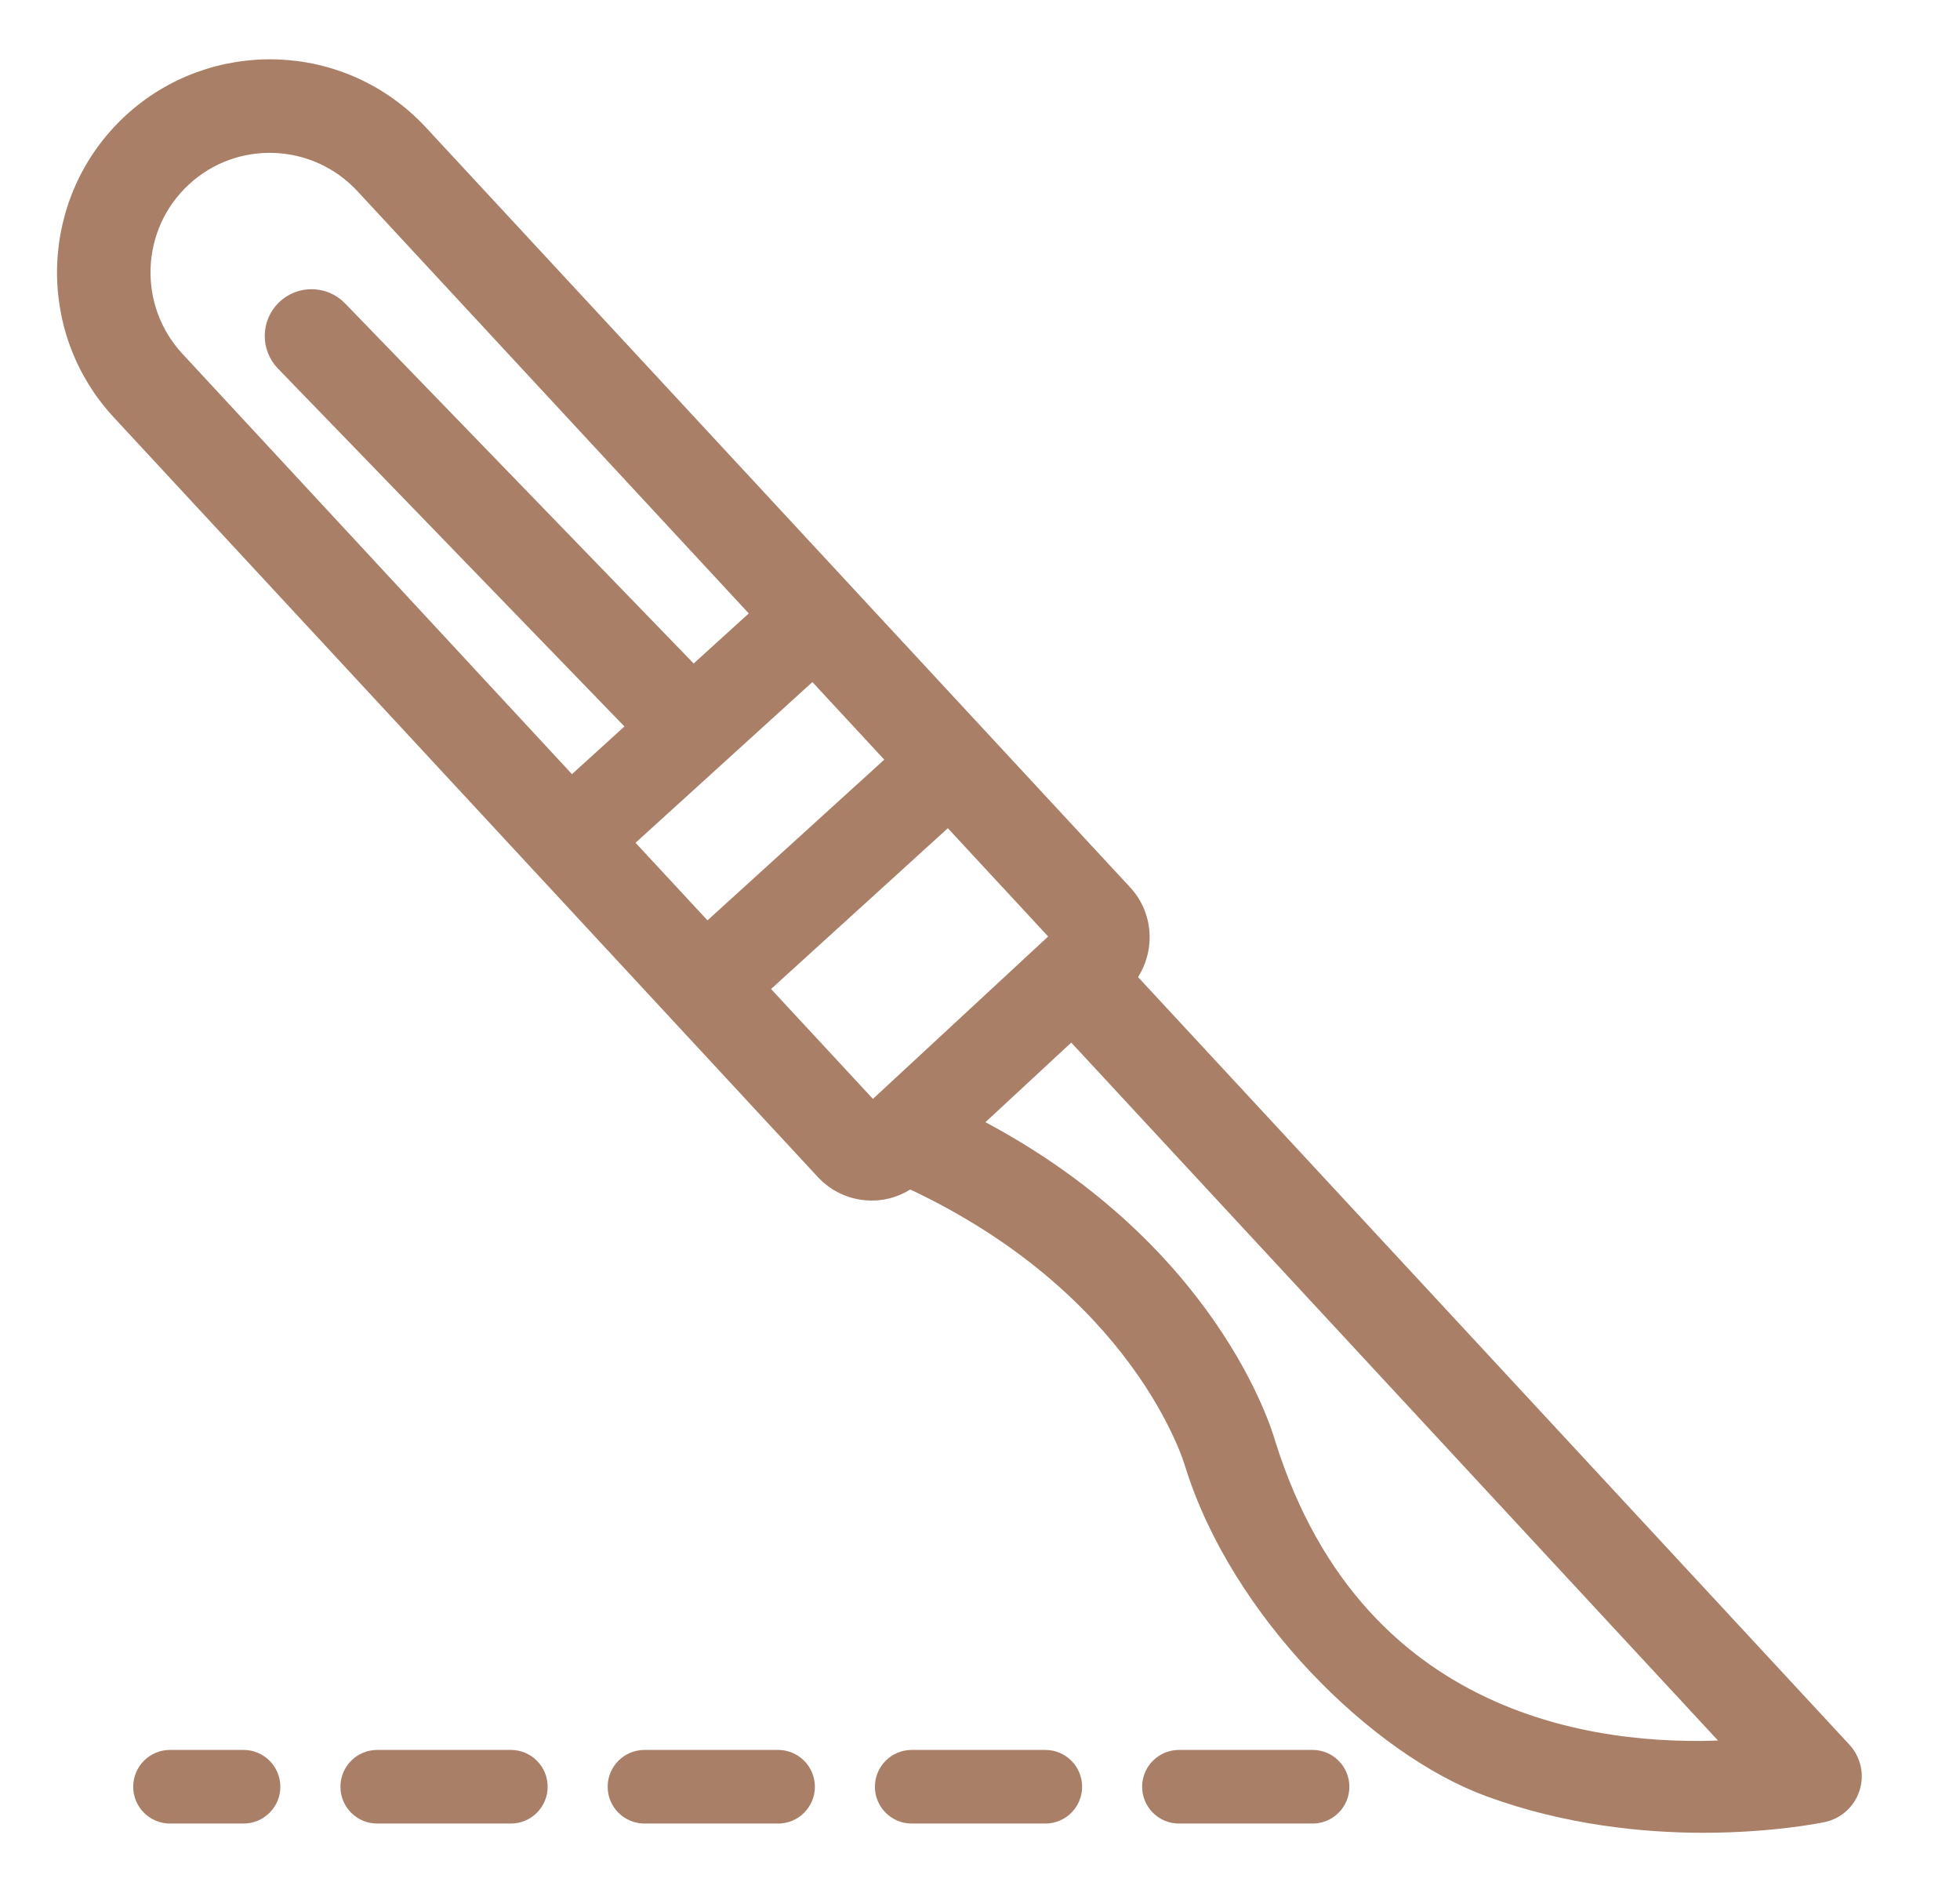
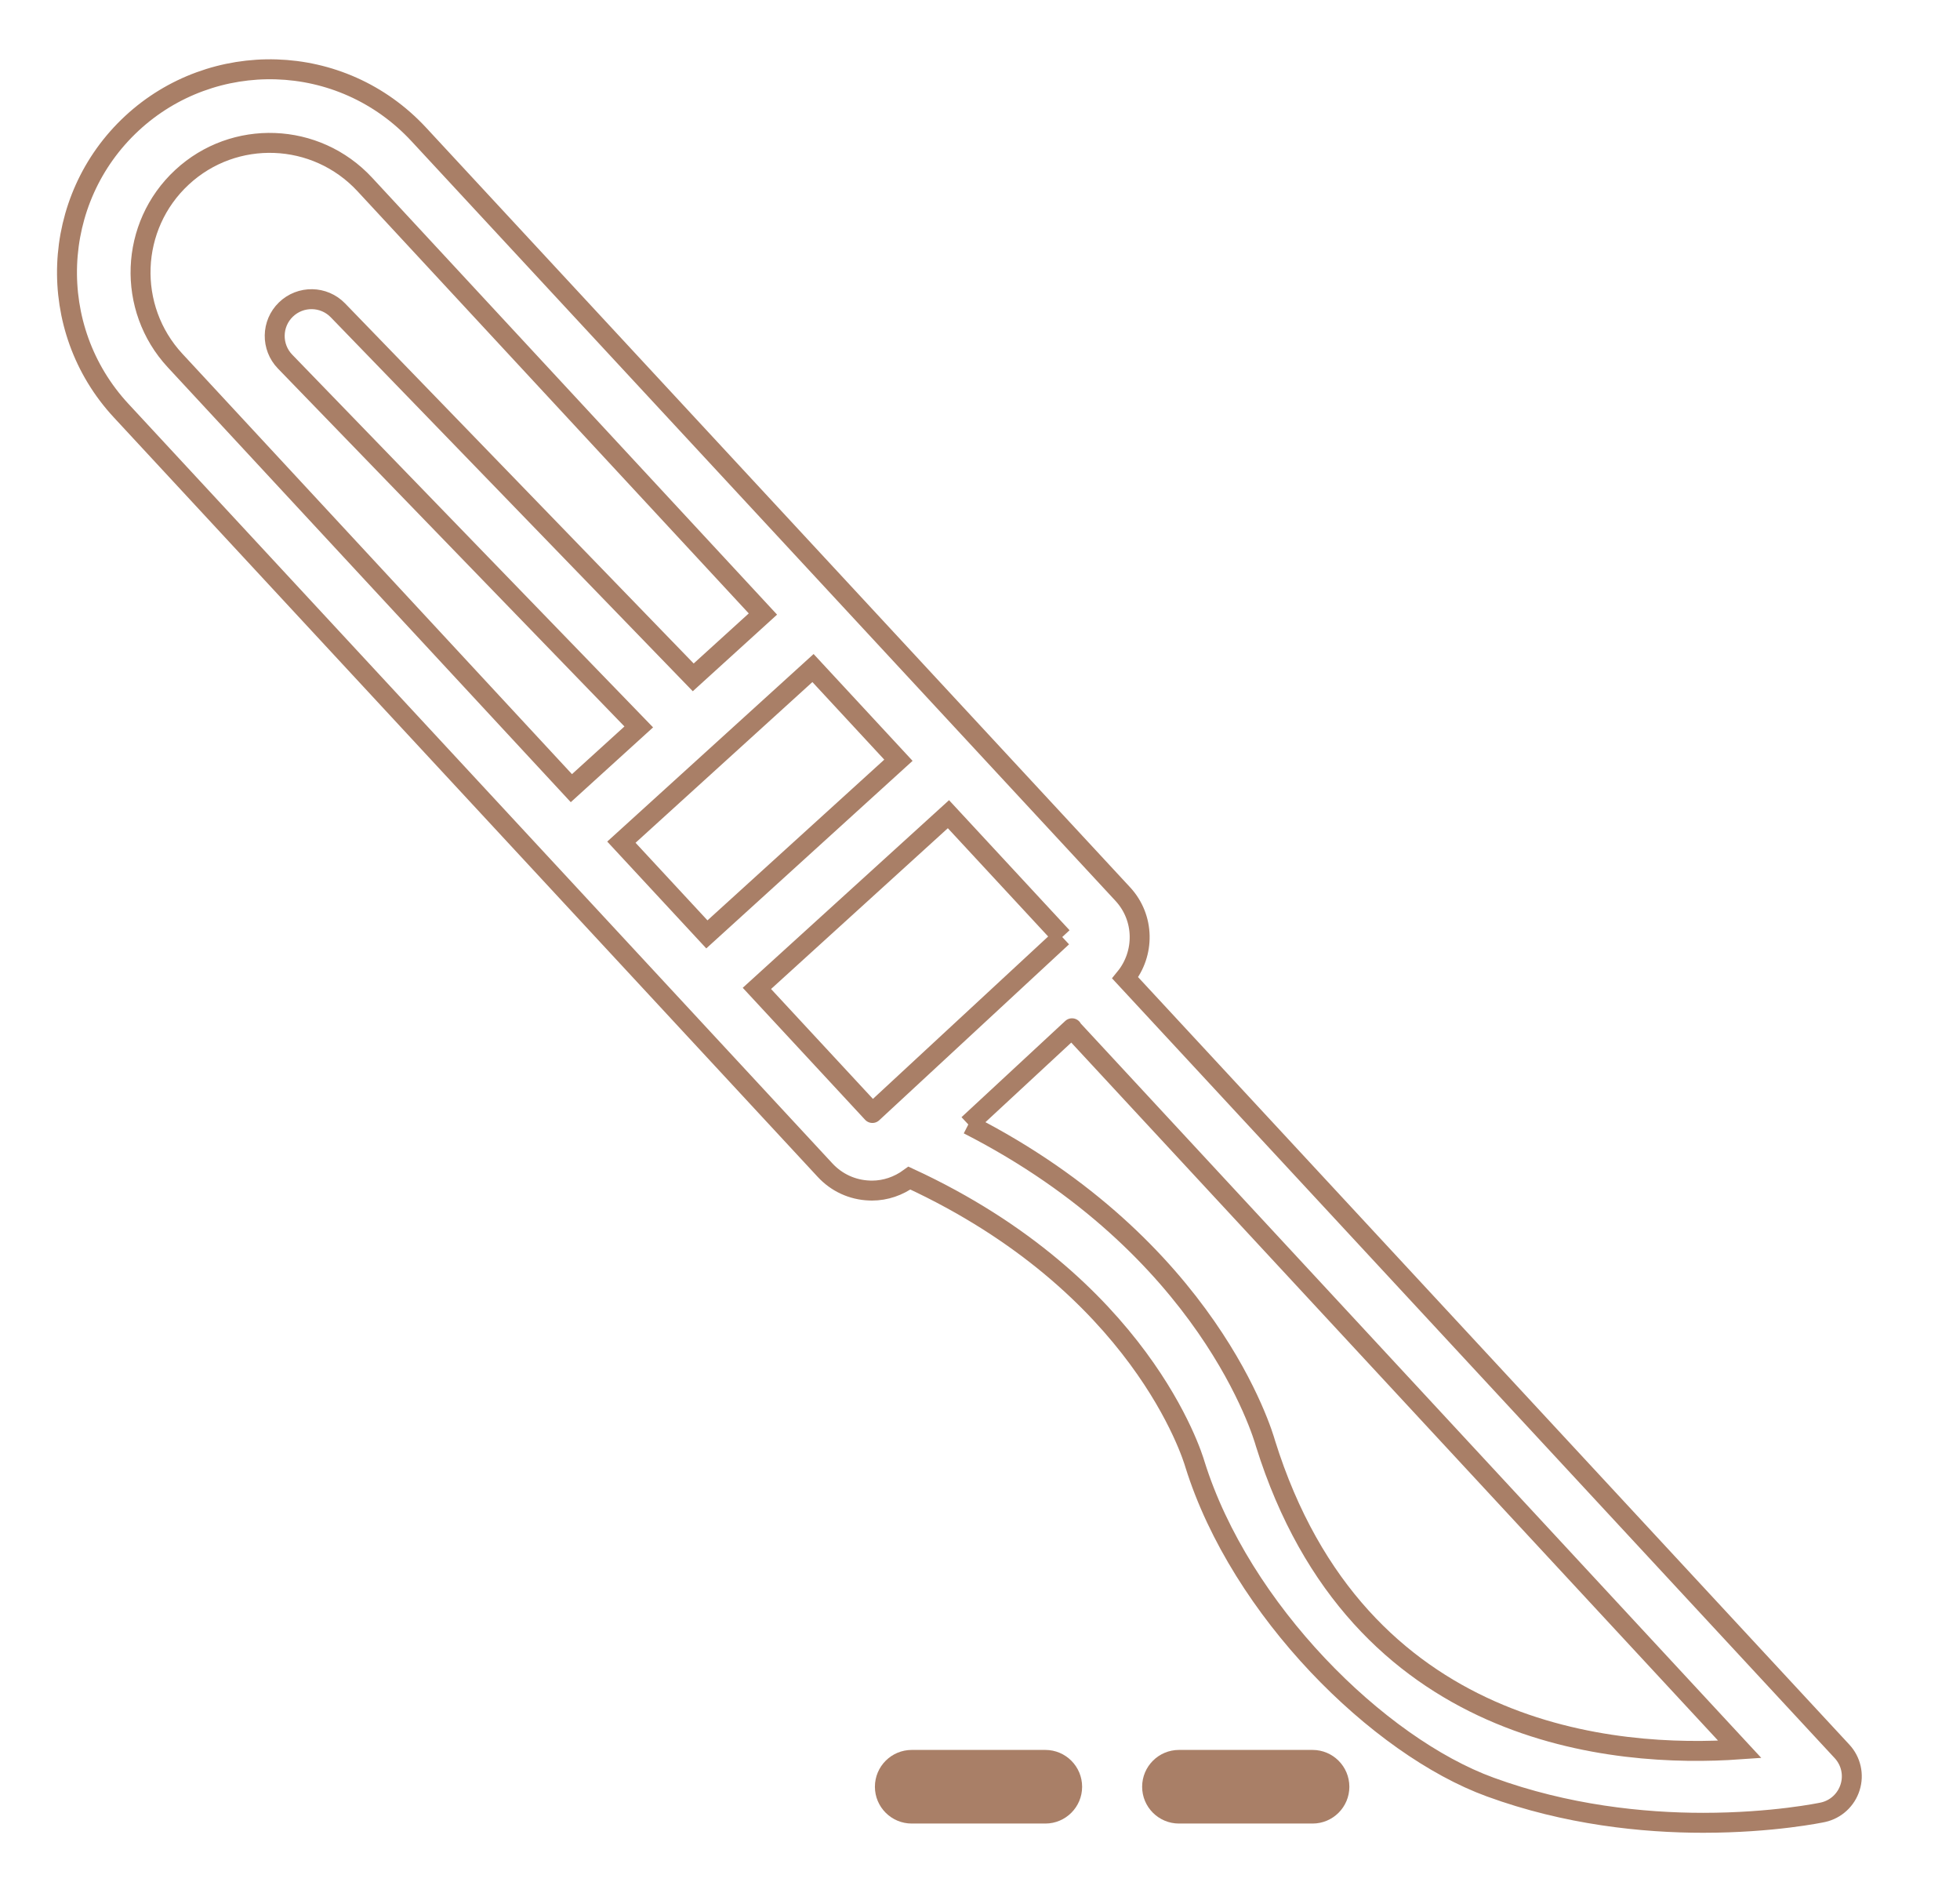
<svg xmlns="http://www.w3.org/2000/svg" width="29" height="28" viewBox="0 0 29 28" fill="none">
  <g clip-path="url(#clip0_666_4236)">
-     <path fill-rule="evenodd" clip-rule="evenodd" d="M1.953 1.823C0.737 2.95 0.664 4.857 1.791 6.073C2.994 7.37 8.26 13.052 12.207 17.309C12.379 17.495 12.612 17.602 12.865 17.611C12.877 17.612 12.889 17.612 12.901 17.612C13.103 17.612 13.294 17.545 13.456 17.427C16.874 19.008 17.644 21.536 17.68 21.66C18.354 23.818 20.394 25.832 22.049 26.435C23.178 26.848 24.308 26.964 25.2 26.964C26.235 26.964 26.95 26.813 26.973 26.808C27.163 26.766 27.316 26.625 27.374 26.439C27.433 26.253 27.387 26.05 27.254 25.907L16.648 14.465C16.942 14.105 16.937 13.576 16.613 13.226L6.197 1.989C5.044 0.746 3.143 0.72 1.953 1.823ZM13.293 11.246L12.029 9.882L9.194 12.458L10.459 13.822L13.293 11.246ZM14.327 16.634C17.881 18.448 18.689 21.227 18.724 21.352C20.088 25.72 23.911 26.007 25.742 25.878L15.858 15.214L14.327 16.634ZM11.199 14.621L12.908 16.464L15.717 13.861L14.033 12.044L11.199 14.621ZM10.257 10.02L11.288 9.083L5.398 2.729C4.675 1.949 3.464 1.907 2.693 2.622C1.917 3.341 1.871 4.557 2.59 5.333L8.454 11.659L9.451 10.753L4.218 5.349C4.009 5.133 4.014 4.788 4.23 4.579C4.446 4.37 4.791 4.375 5 4.591L10.257 10.02Z" fill="#A97F67" />
    <path d="M16.613 13.226C16.937 13.576 16.942 14.105 16.648 14.465L27.254 25.907C27.387 26.05 27.433 26.253 27.374 26.439C27.316 26.625 27.163 26.766 26.973 26.808C26.95 26.813 26.235 26.964 25.2 26.964C24.308 26.964 23.178 26.848 22.049 26.435C20.394 25.832 18.354 23.818 17.68 21.66C17.644 21.536 16.874 19.008 13.456 17.427C13.294 17.545 13.103 17.612 12.901 17.612C12.889 17.612 12.877 17.612 12.865 17.611C12.612 17.602 12.379 17.495 12.207 17.309C8.26 13.052 2.994 7.37 1.791 6.073C0.664 4.857 0.737 2.95 1.953 1.823C3.143 0.72 5.044 0.746 6.197 1.989M16.613 13.226C12.747 9.055 9.699 5.767 6.197 1.989M16.613 13.226L6.197 1.989M14.327 16.634C17.881 18.448 18.689 21.227 18.724 21.352C20.088 25.72 23.911 26.007 25.742 25.878L15.858 15.214M14.327 16.634C14.413 16.554 15.944 15.135 15.858 15.214M14.327 16.634L15.858 15.214M12.908 16.464L11.199 14.621L14.033 12.044L15.717 13.861M12.908 16.464C12.821 16.545 15.535 14.03 15.717 13.861M12.908 16.464L15.717 13.861M12.029 9.882L13.293 11.246L10.459 13.822L9.194 12.458L12.029 9.882ZM11.288 9.083L10.257 10.02L5 4.591C4.791 4.375 4.446 4.37 4.23 4.579C4.014 4.788 4.009 5.133 4.218 5.349L9.451 10.753L8.454 11.659L2.59 5.333C1.871 4.557 1.917 3.341 2.693 2.622C3.464 1.907 4.675 1.949 5.398 2.729L11.288 9.083Z" stroke="#A97F67" stroke-width="0.295" />
-     <path d="M2.515 26.975H3.604C3.904 26.975 4.148 26.731 4.148 26.431C4.148 26.13 3.904 25.886 3.604 25.886H2.515C2.214 25.886 1.971 26.13 1.971 26.431C1.971 26.731 2.214 26.975 2.515 26.975Z" fill="#A97F67" />
    <path d="M19.421 26.975C19.721 26.975 19.965 26.731 19.965 26.431C19.965 26.13 19.721 25.886 19.421 25.886H17.444C17.143 25.886 16.899 26.13 16.899 26.431C16.899 26.731 17.143 26.975 17.444 26.975H19.421Z" fill="#A97F67" />
-     <path d="M7.559 26.975C7.859 26.975 8.103 26.731 8.103 26.431C8.103 26.13 7.859 25.886 7.559 25.886H5.581C5.281 25.886 5.037 26.13 5.037 26.431C5.037 26.731 5.281 26.975 5.581 26.975H7.559Z" fill="#A97F67" />
-     <path d="M11.513 26.975C11.813 26.975 12.057 26.731 12.057 26.431C12.057 26.13 11.813 25.886 11.513 25.886H9.536C9.235 25.886 8.991 26.13 8.991 26.431C8.991 26.731 9.235 26.975 9.536 26.975H11.513Z" fill="#A97F67" />
    <path d="M15.467 26.975C15.767 26.975 16.011 26.731 16.011 26.431C16.011 26.13 15.767 25.886 15.467 25.886H13.49C13.189 25.886 12.945 26.13 12.945 26.431C12.945 26.731 13.189 26.975 13.49 26.975H15.467Z" fill="#A97F67" />
  </g>
  <defs>
    <clipPath id="clip0_666_4236">
      <rect width="27.5" height="27.5" fill="white" transform="translate(0.75 0.25)" />
    </clipPath>
  </defs>
</svg>